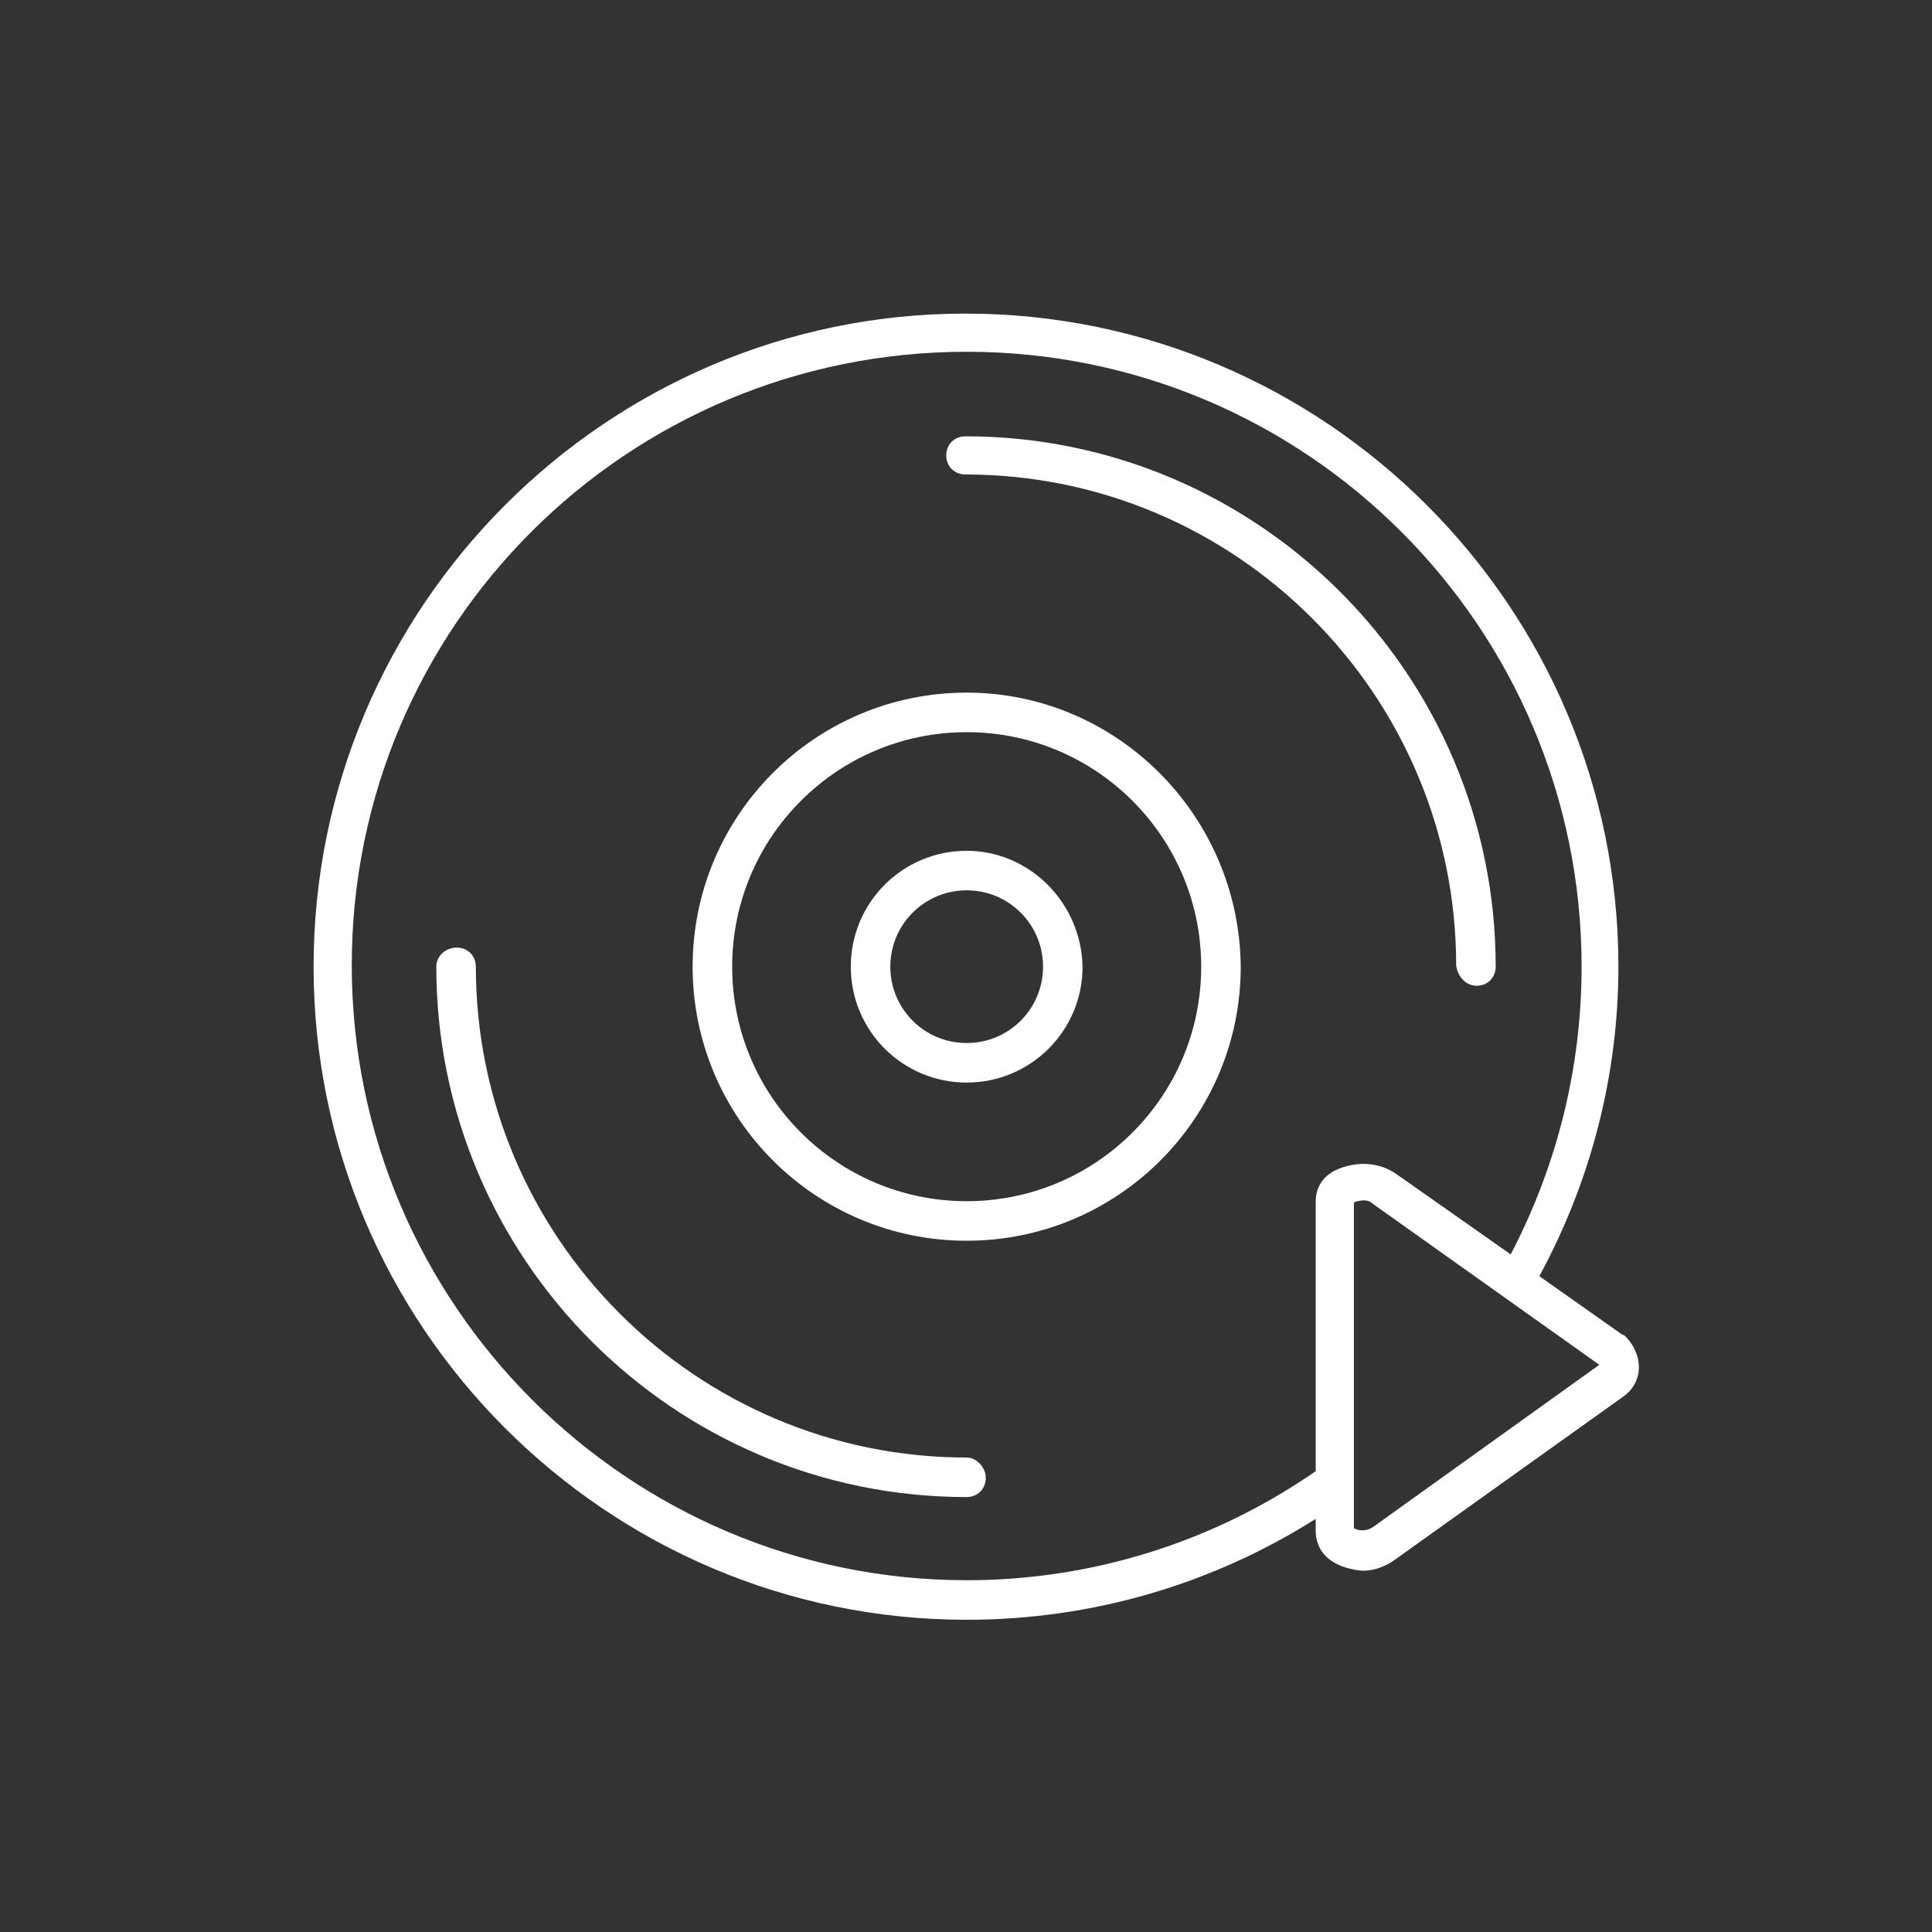
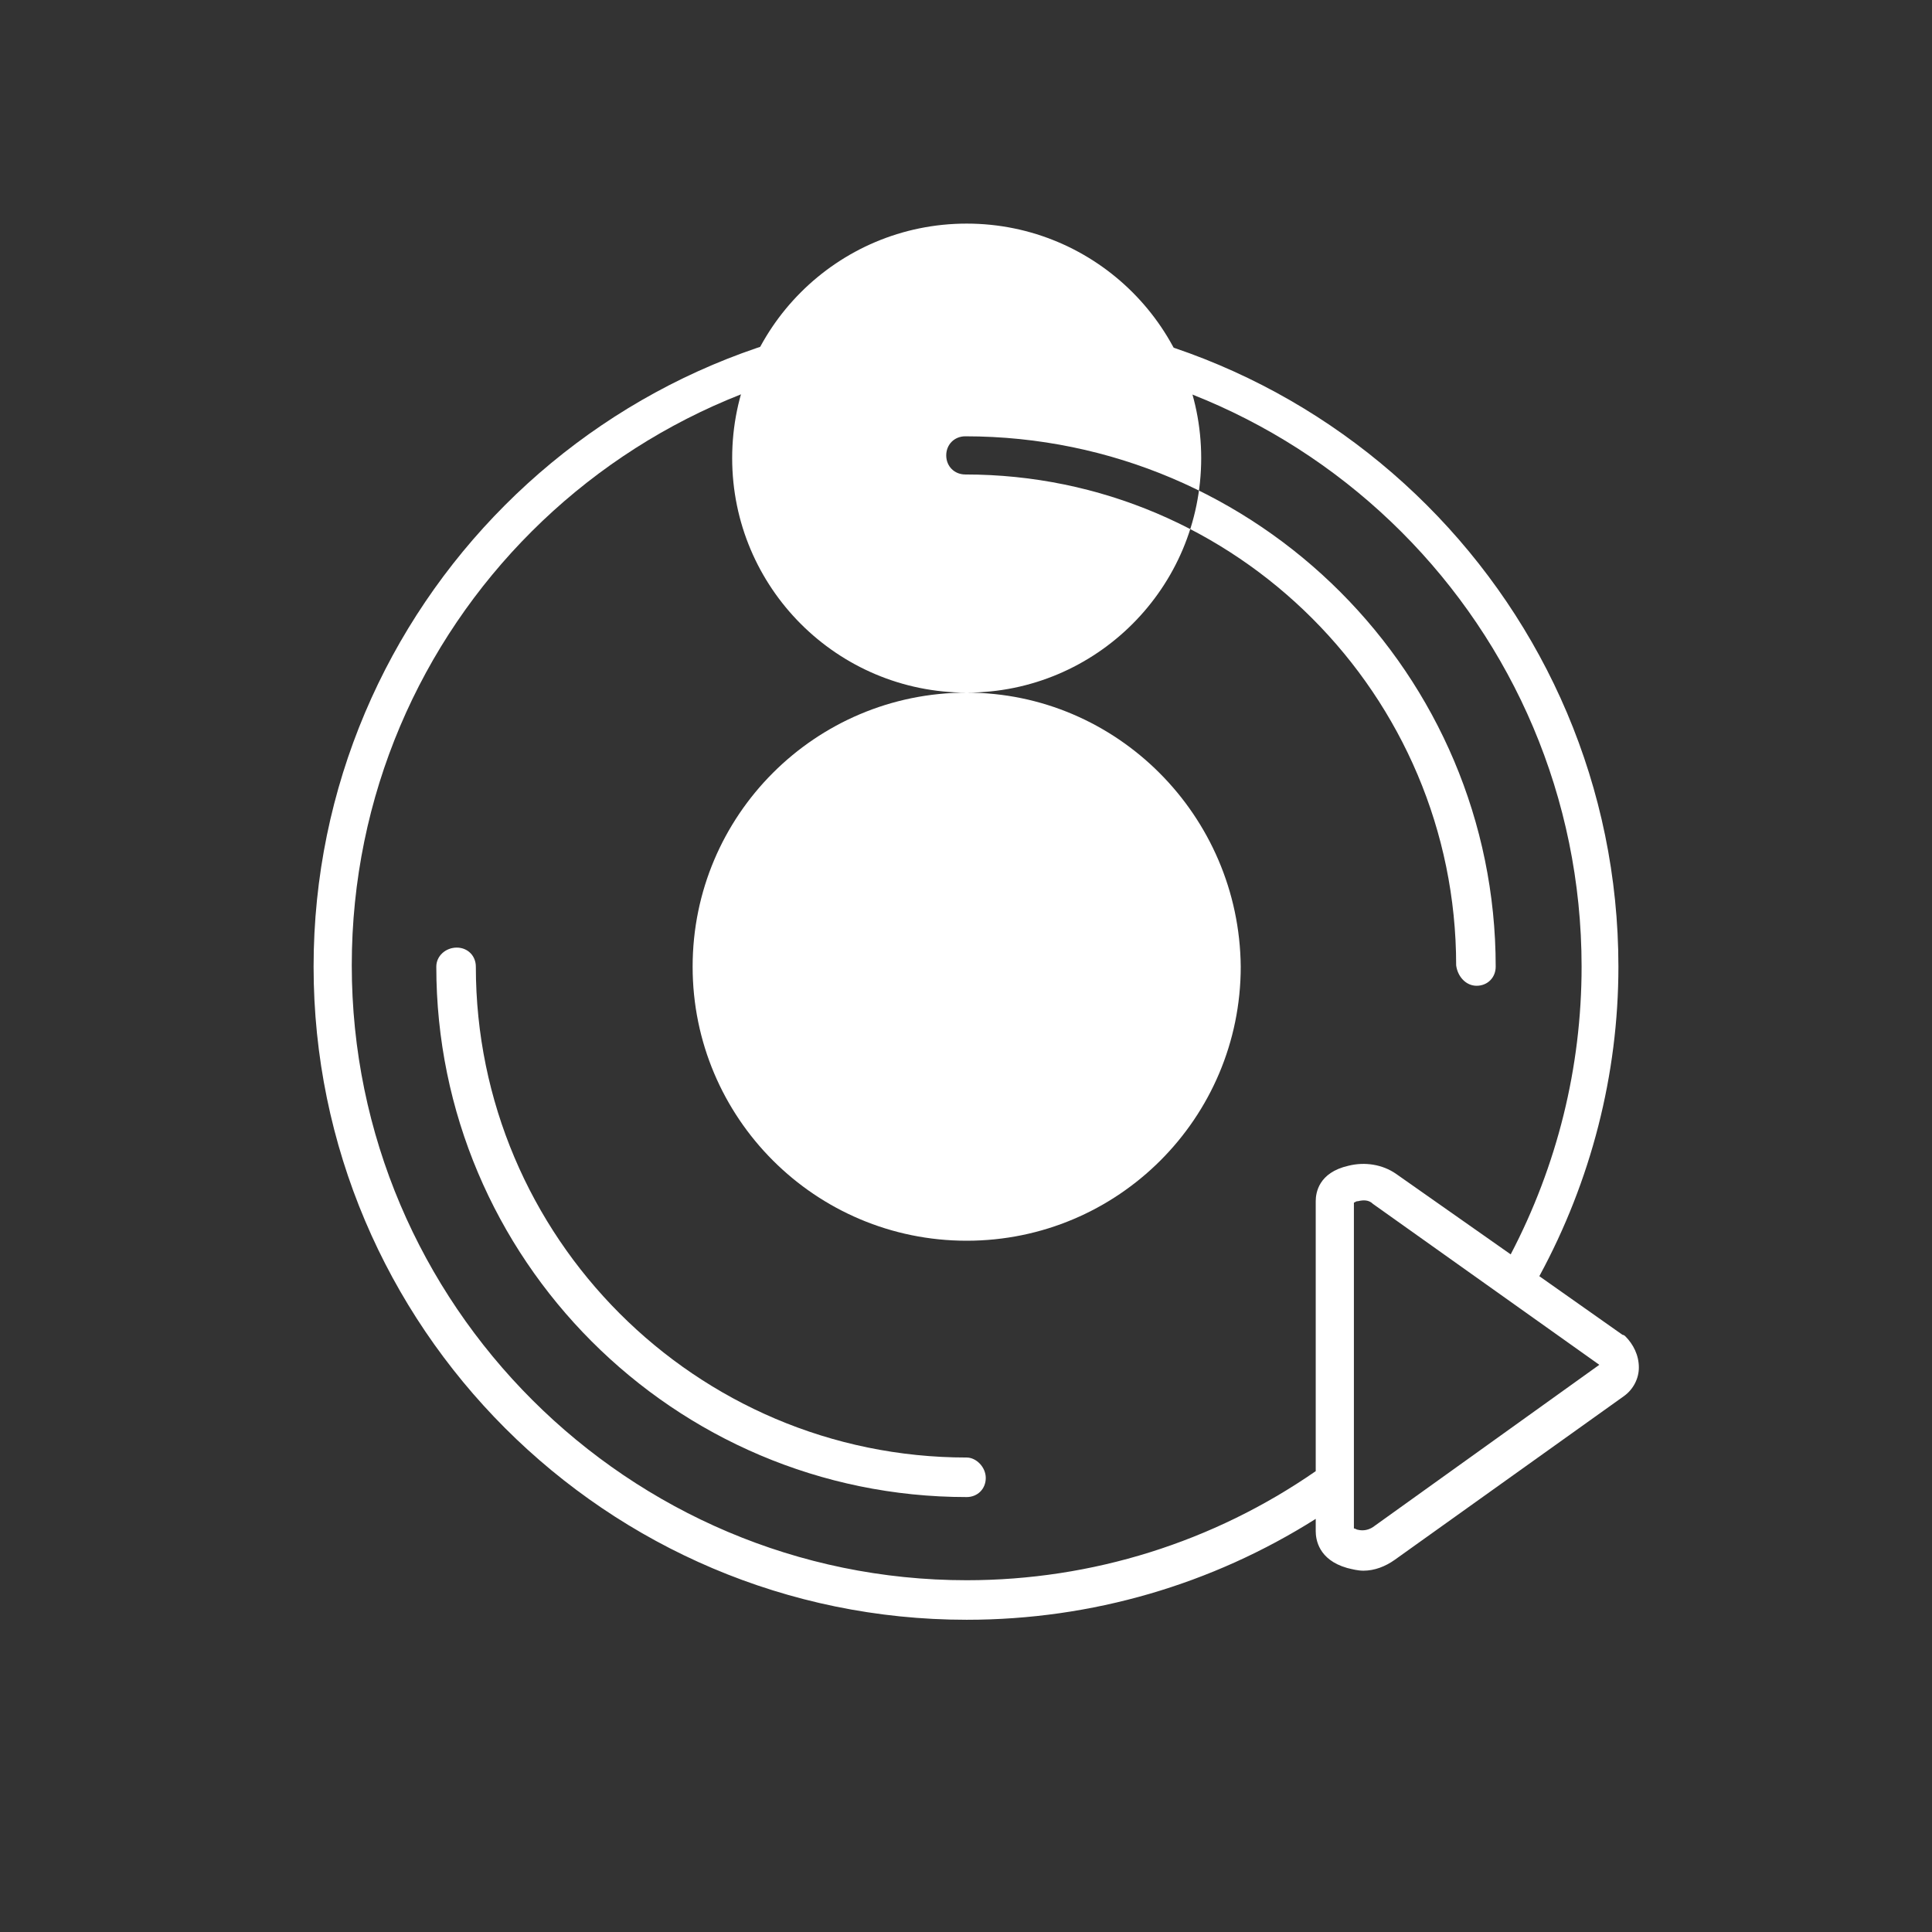
<svg xmlns="http://www.w3.org/2000/svg" version="1.1" id="Livello_1" x="0" y="0" viewBox="0 0 141.7 141.7" xml:space="preserve">
  <rect x="0" y="0" width="141.7" height="141.7" fill="#333333" stroke="none" />
  <path fill="none" d="M70.9 65.2c-3.1 0-5.6 2.5-5.6 5.6 0 3.1 2.5 5.6 5.6 5.6 3.1 0 5.6-2.5 5.6-5.6 0-3-2.5-5.6-5.6-5.6z" />
  <path fill="none" d="M70.9 53.6c-9.5 0-17.2 7.7-17.2 17.2S61.4 88 70.9 88s17.2-7.7 17.2-17.2-7.7-17.2-17.2-17.2zm0 25.7c-4.7 0-8.5-3.8-8.5-8.5s3.8-8.5 8.5-8.5 8.5 3.8 8.5 8.5c-.1 4.7-3.9 8.5-8.5 8.5zM99.3 88.1h-1.4 1.4zM99.6 88.1c-.1 0-.2.1-.3.1V112c.1 0 .1.1.3.1.4.1.8.1 1.1-.2l16.6-11.9-16.6-11.8c-.4-.1-.7-.2-1.1-.1z" />
-   <path fill="none" d="M98.8 85.4c1.3-.4 2.5-.2 3.5.6l8.4 5.9c3.4-6.5 5.2-13.7 5.2-21.1 0-24.8-20.2-45.1-45.1-45.1s-45 20.3-45 45.2S46 116 70.9 116c9.2 0 18.1-2.8 25.6-8V88.1c0-.6.2-2.1 2.3-2.7zm-27.9 24.3C49.4 109.7 32 92.3 32 70.9c0-.8.6-1.4 1.4-1.4s1.4.6 1.4 1.4c0 19.9 16.2 36 36 36 .8 0 1.4.6 1.4 1.4s-.6 1.4-1.3 1.4zm0-18.8c-11.1 0-20.1-9-20.1-20.1 0-11.1 9-20.1 20.1-20.1 11.1 0 20.1 9 20.1 20.1-.1 11.1-9.1 20.1-20.1 20.1zm0-56.1c-.8 0-1.4-.6-1.4-1.4s.6-1.4 1.4-1.4c21.4 0 38.9 17.4 38.9 38.9 0 .8-.6 1.4-1.4 1.4s-1.4-.6-1.4-1.4c-.1-19.9-16.3-36.1-36.1-36.1z" />
  <path fill="#fff" d="M70.9 62.4c-4.7 0-8.5 3.8-8.5 8.5s3.8 8.5 8.5 8.5 8.5-3.8 8.5-8.5c-.1-4.7-3.9-8.5-8.5-8.5zm0 14.1c-3.1 0-5.6-2.5-5.6-5.6 0-3.1 2.5-5.6 5.6-5.6 3.1 0 5.6 2.5 5.6 5.6 0 3.1-2.5 5.6-5.6 5.6z" />
-   <path fill="#fff" d="M70.9 50.8c-11.1 0-20.1 9-20.1 20.1 0 11.1 9 20.1 20.1 20.1C82 91 91 82 91 70.9c-.1-11.1-9.1-20.1-20.1-20.1zm0 37.3c-9.5 0-17.2-7.7-17.2-17.2s7.7-17.2 17.2-17.2 17.2 7.7 17.2 17.2-7.7 17.2-17.2 17.2zM70.9 106.9c-19.9 0-36-16.2-36-36 0-.8-.6-1.4-1.4-1.4s-1.5.6-1.5 1.4c0 21.4 17.4 38.9 38.9 38.9.8 0 1.4-.6 1.4-1.4s-.7-1.5-1.4-1.5zM108.3 72.3c.8 0 1.4-.6 1.4-1.4 0-21.4-17.4-38.9-38.9-38.9-.8 0-1.4.6-1.4 1.4s.6 1.4 1.4 1.4c19.9 0 36 16.2 36 36 .1.8.7 1.5 1.5 1.5z" />
-   <path fill="none" d="M102.3 86l8.4 5.9c3.4-6.5 5.2-13.7 5.2-21.1 0-24.8-20.2-45.1-45.1-45.1s-45 20.3-45 45.2S46 116 70.9 116c9.2 0 18.1-2.8 25.6-8V88.1c0-.6.2-2.1 2.3-2.7 1.3-.3 2.5-.1 3.5.6zM99.3 88.1h-1.4 1.4z" />
+   <path fill="#fff" d="M70.9 50.8c-11.1 0-20.1 9-20.1 20.1 0 11.1 9 20.1 20.1 20.1C82 91 91 82 91 70.9c-.1-11.1-9.1-20.1-20.1-20.1zc-9.5 0-17.2-7.7-17.2-17.2s7.7-17.2 17.2-17.2 17.2 7.7 17.2 17.2-7.7 17.2-17.2 17.2zM70.9 106.9c-19.9 0-36-16.2-36-36 0-.8-.6-1.4-1.4-1.4s-1.5.6-1.5 1.4c0 21.4 17.4 38.9 38.9 38.9.8 0 1.4-.6 1.4-1.4s-.7-1.5-1.4-1.5zM108.3 72.3c.8 0 1.4-.6 1.4-1.4 0-21.4-17.4-38.9-38.9-38.9-.8 0-1.4.6-1.4 1.4s.6 1.4 1.4 1.4c19.9 0 36 16.2 36 36 .1.8.7 1.5 1.5 1.5z" />
  <path fill="none" d="M99.6 88.1c-.1 0-.2.1-.3.1V112c.1 0 .1.1.3.1.4.1.8.1 1.1-.2l16.6-11.9-16.6-11.8c-.4-.1-.7-.2-1.1-.1z" />
  <path fill="#fff" d="M119.2 98s-.1-.1-.2-.1l-6.1-4.3c3.8-7 5.8-14.8 5.8-22.7 0-26.4-21.5-47.9-47.9-47.9C44.5 23 23 44.5 23 70.9s21.5 47.9 47.9 47.9c9.2 0 18-2.6 25.6-7.4v.9c0 .6.2 2.1 2.3 2.7.4.1.8.2 1.2.2.8 0 1.6-.3 2.3-.8l16.8-12c.7-.5 1.1-1.3 1.1-2.1 0-.9-.4-1.7-1-2.3zm-22.7-9.9v19.8c-7.5 5.2-16.4 8-25.6 8-24.8 0-45.1-20.2-45.1-45.1s20.2-45 45.1-45S116 46 116 70.9c0 7.4-1.8 14.6-5.2 21.1l-8.4-5.9c-1-.7-2.3-.9-3.5-.6-2.2.5-2.4 2-2.4 2.6zm1.4 0h1.4-1.4zm2.8 23.9c-.3.2-.7.3-1.1.2-.1 0-.2-.1-.3-.1V88.2c.1 0 .1-.1.3-.1.4-.1.8-.1 1.1.2l16.6 11.8-16.6 11.9z" />
</svg>